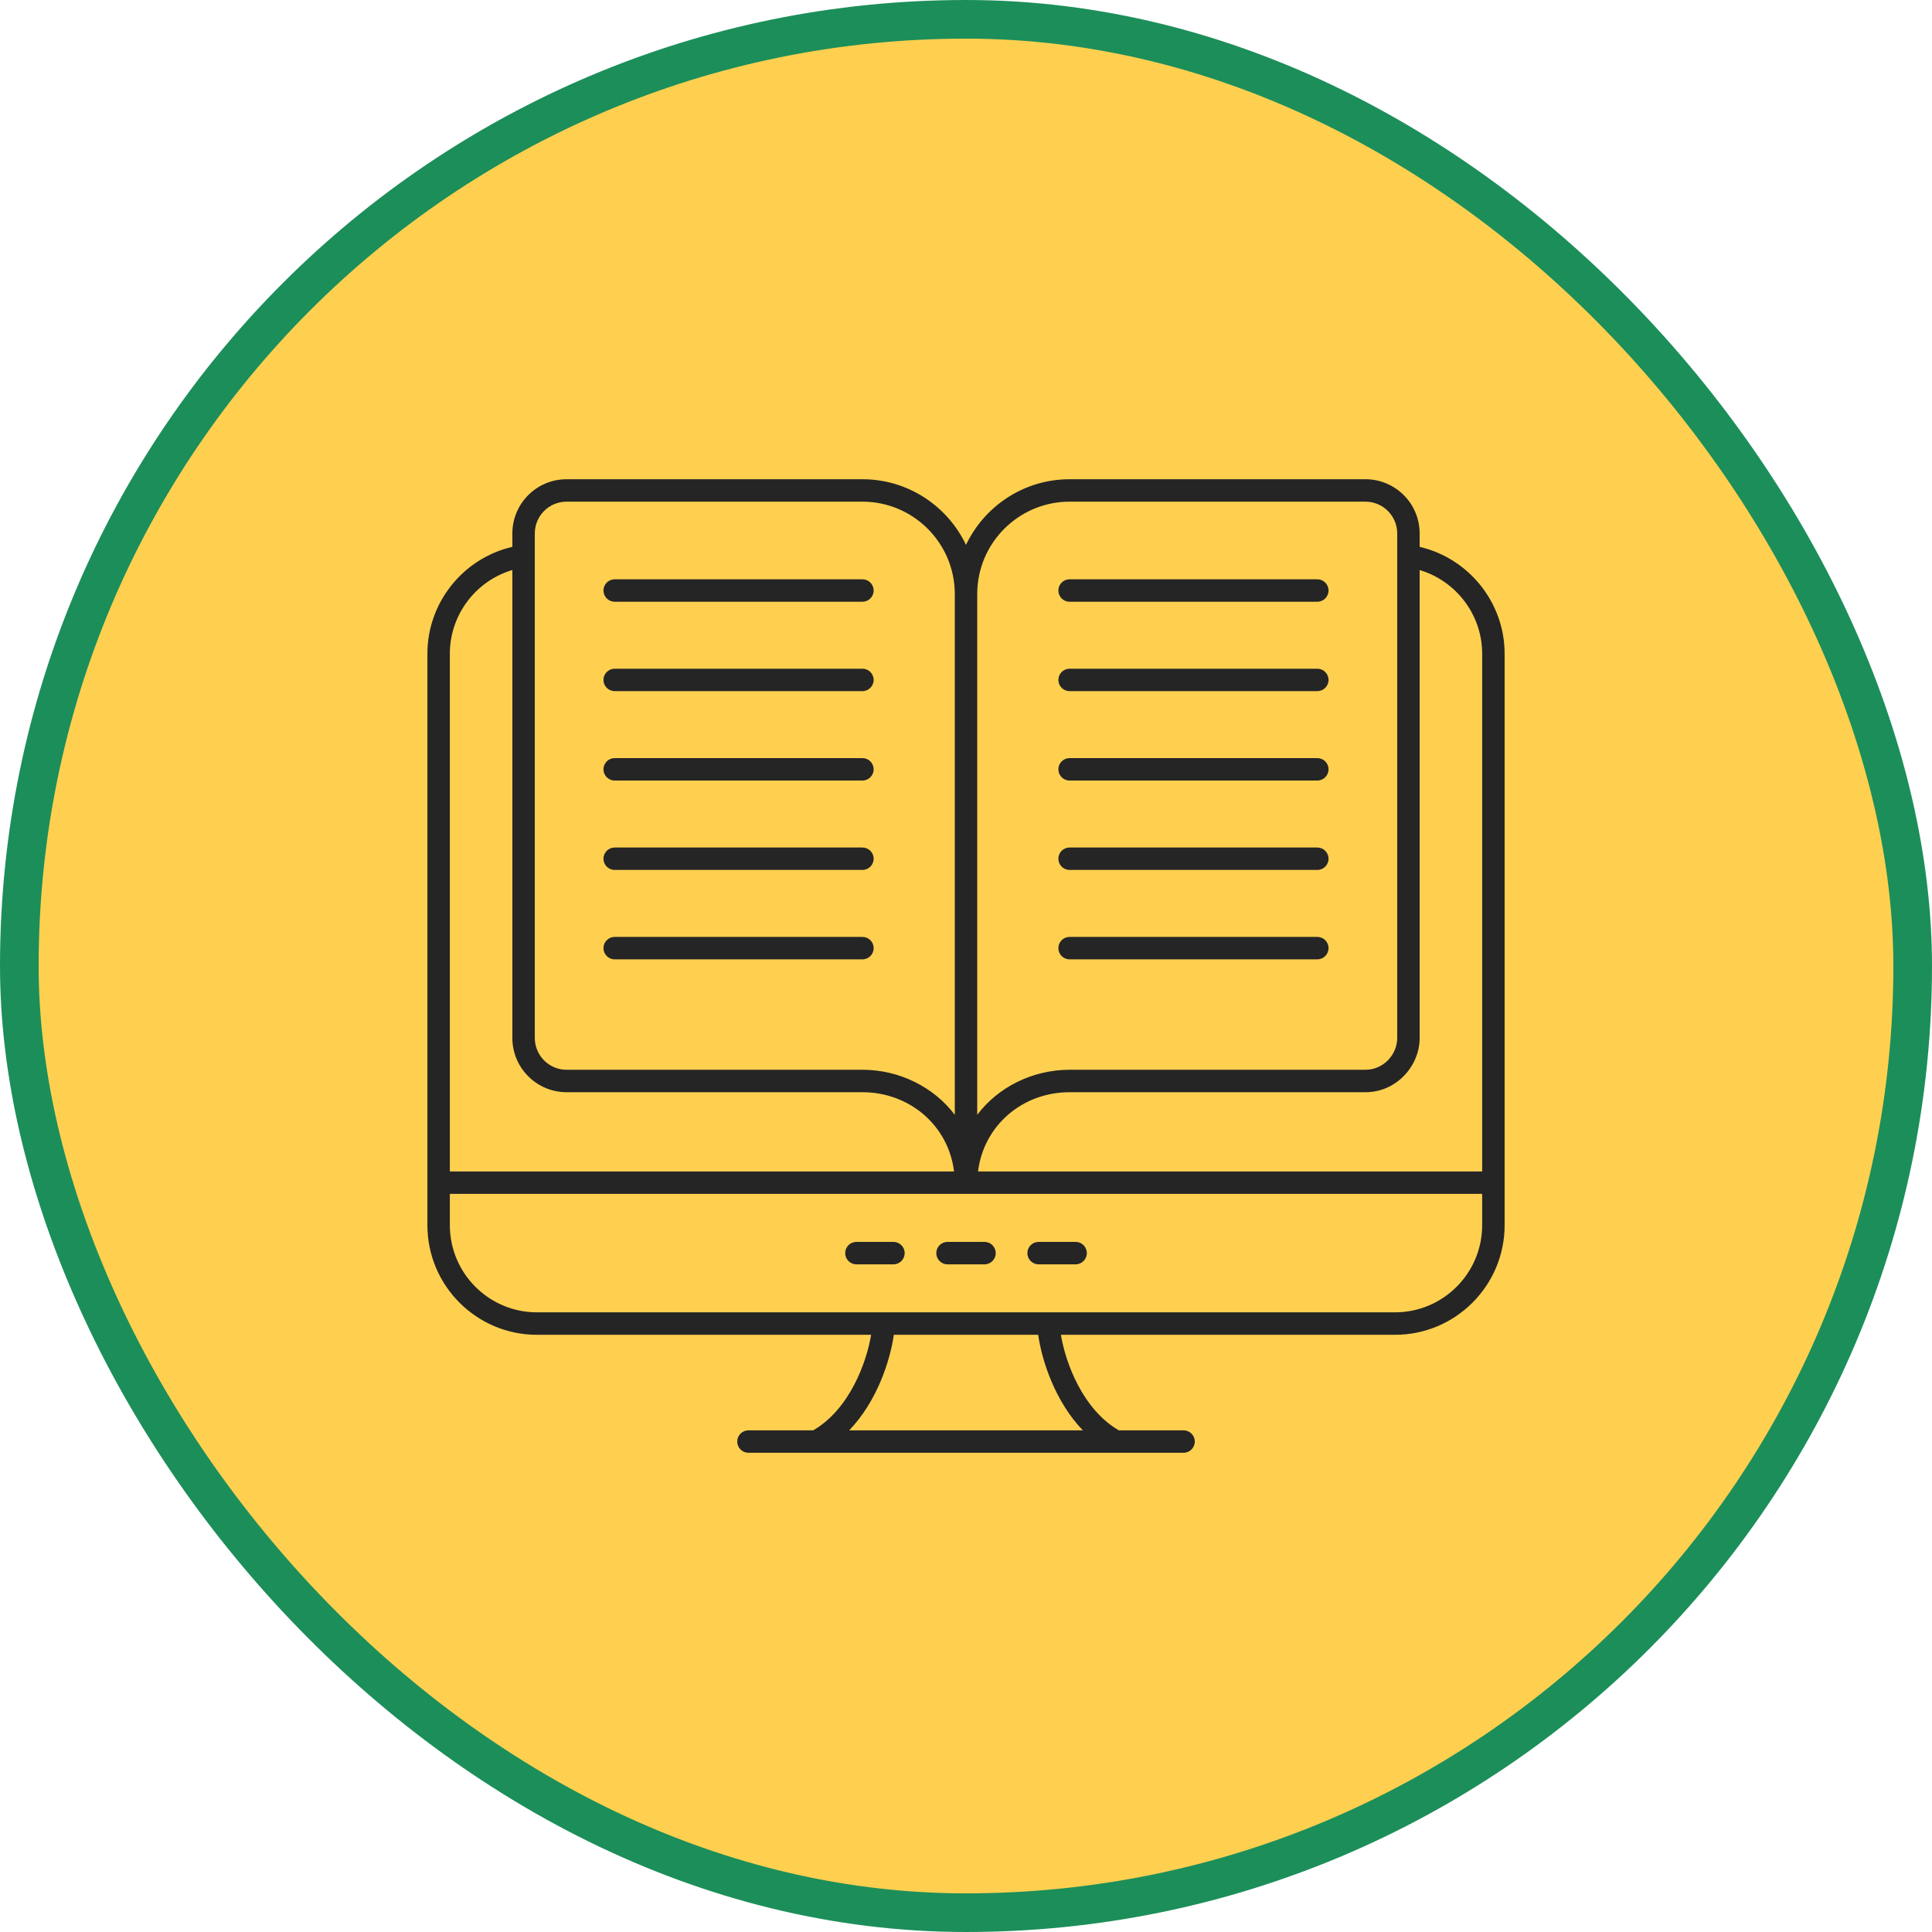
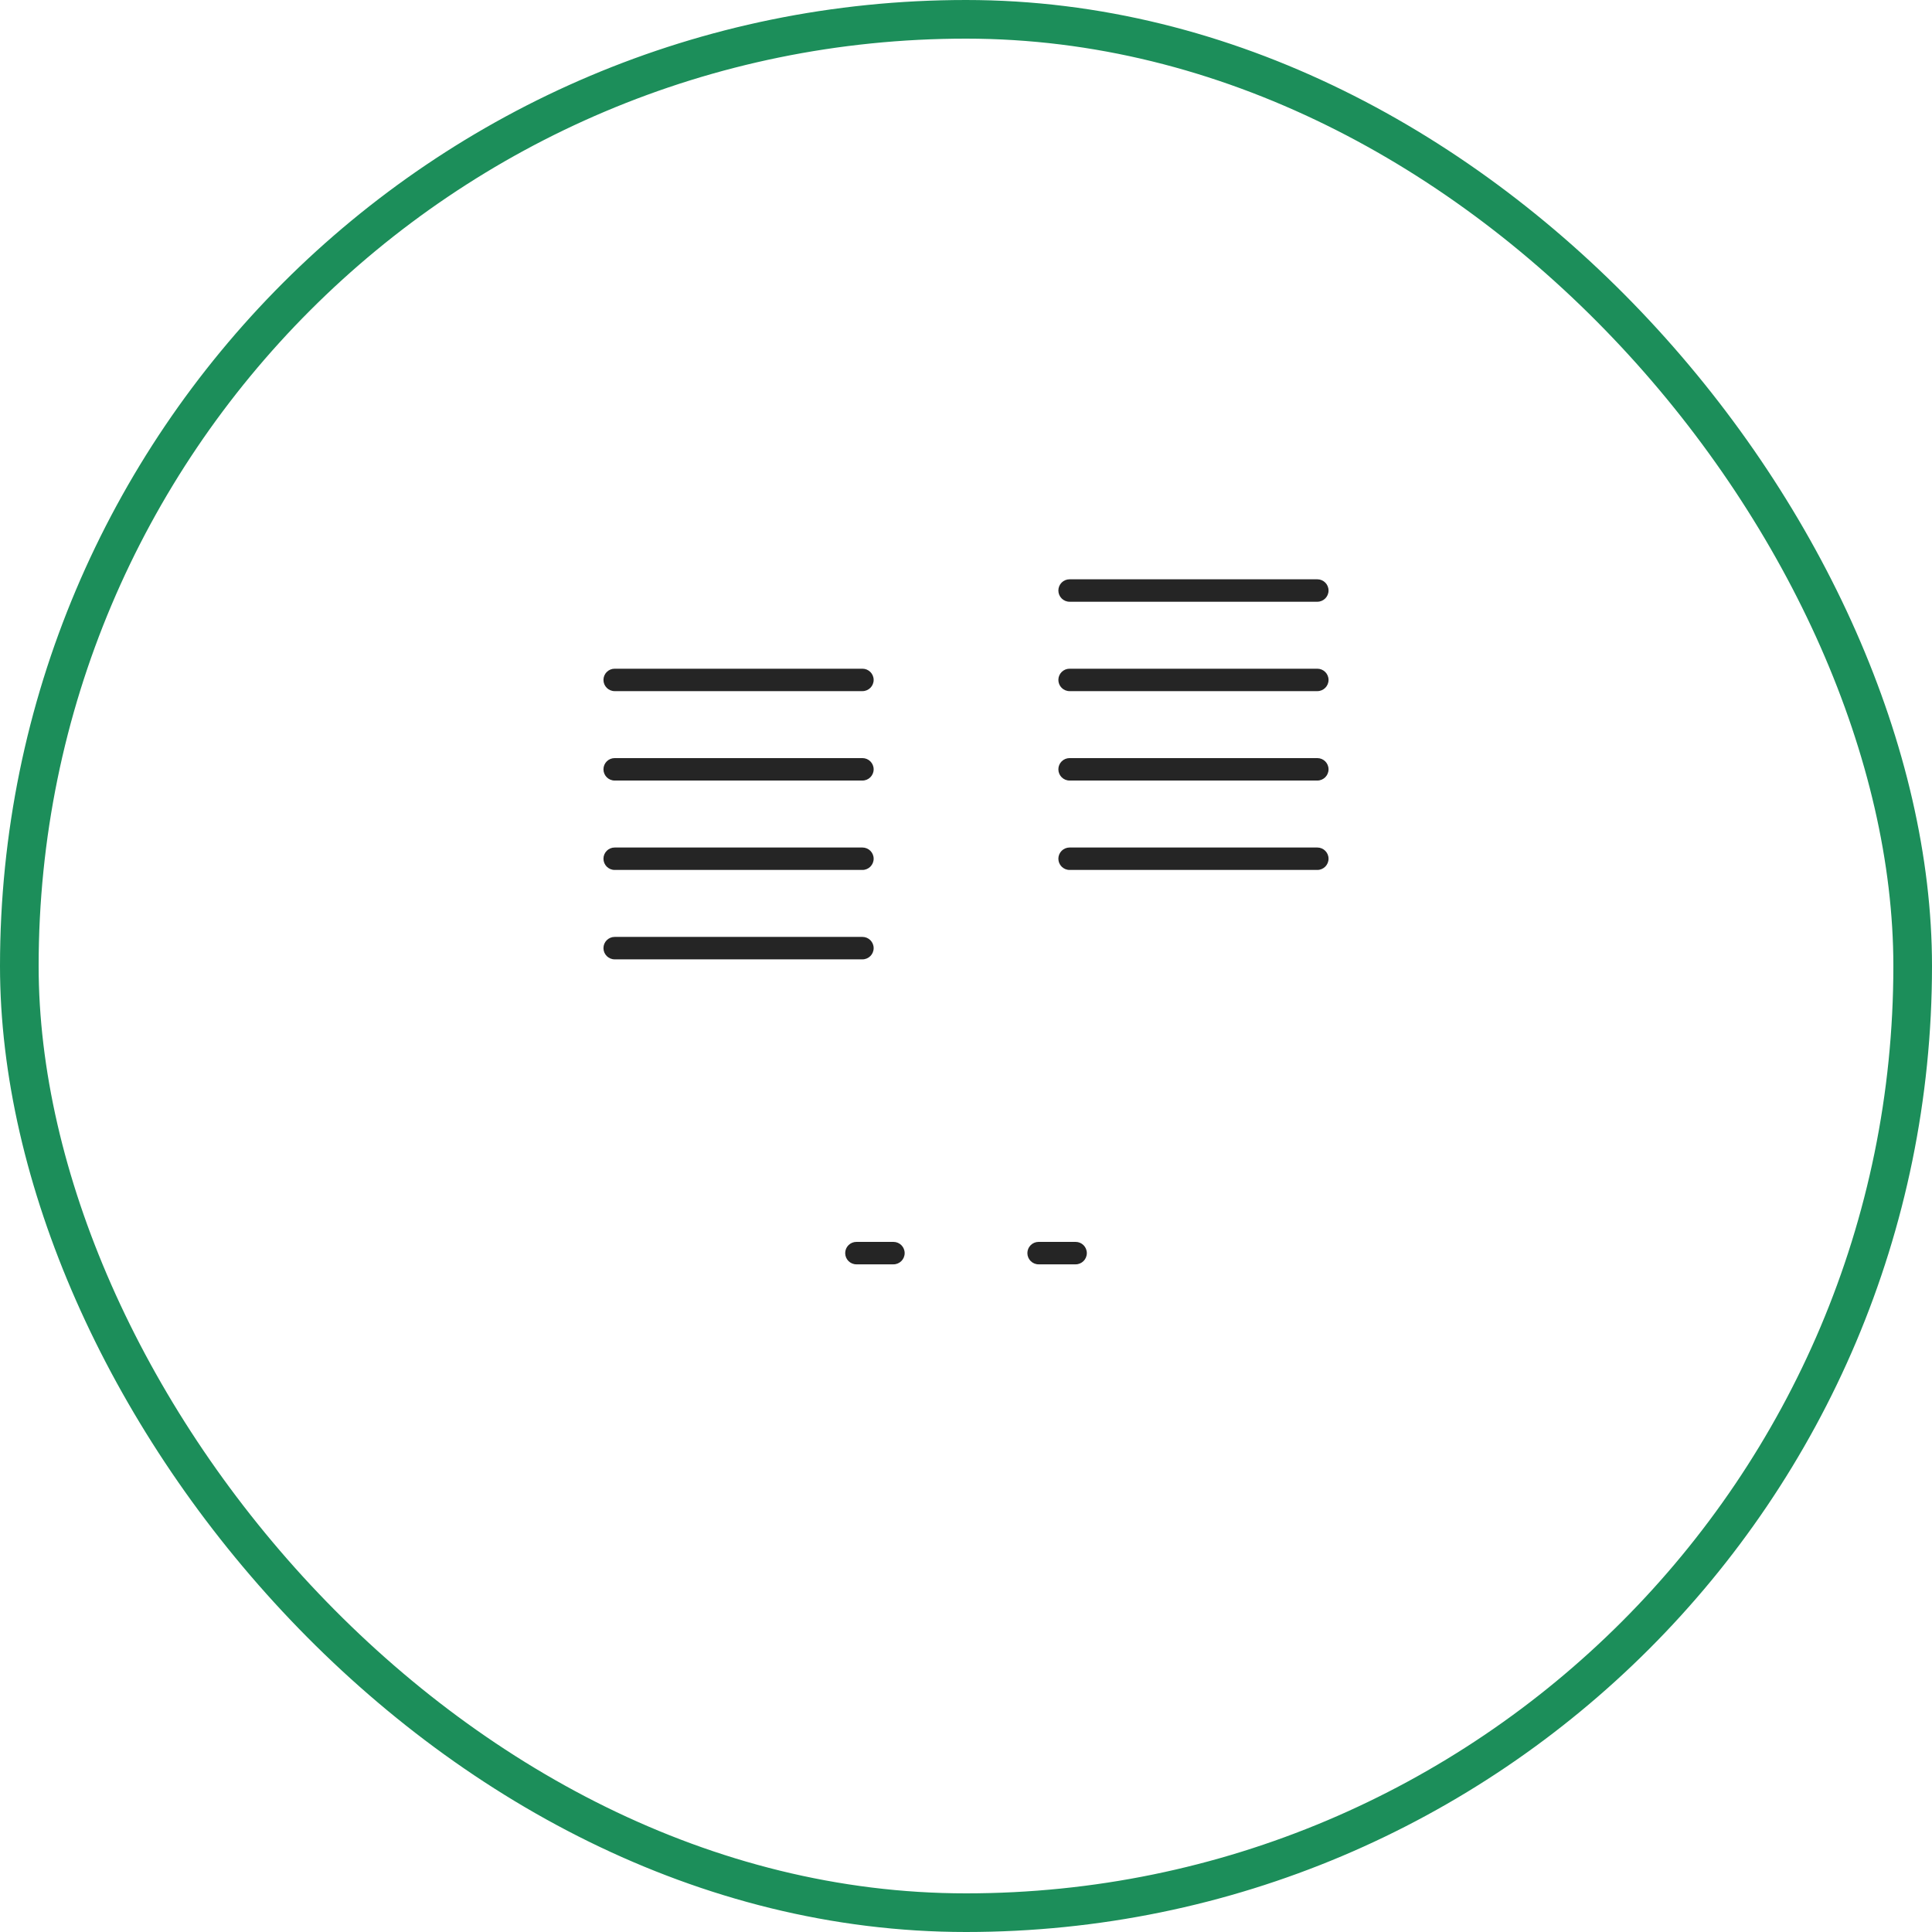
<svg xmlns="http://www.w3.org/2000/svg" width="100" height="100" viewBox="0 0 100 100" fill="none">
-   <rect x="1" y="1" width="98" height="98" rx="49" fill="#FFD050" />
  <rect x="1" y="1" width="98" height="98" rx="49" stroke="#1C8E5A" stroke-width="2" />
-   <path d="M73.481 28.306V27.61C73.481 26.063 72.223 24.805 70.676 24.805H55.362C52.997 24.805 50.956 26.197 50 28.201C49.044 26.197 47.004 24.805 44.639 24.805H29.325C27.778 24.805 26.52 26.063 26.52 27.61V28.305C23.98 28.889 22.122 31.181 22.122 33.835V63.414V63.416C22.122 66.544 24.664 69.089 27.789 69.089H45.089C44.852 70.524 43.969 72.946 42.092 74.034H38.739C38.419 74.034 38.159 74.294 38.159 74.615C38.159 74.935 38.419 75.195 38.739 75.195H61.261C61.582 75.195 61.842 74.935 61.842 74.615C61.842 74.294 61.582 74.034 61.261 74.034H57.909C56.033 72.946 55.149 70.525 54.912 69.089H72.206C75.334 69.089 77.879 66.544 77.879 63.416V63.414C77.879 54.753 77.879 42.465 77.879 33.835C77.879 31.188 76.021 28.895 73.481 28.306ZM72.206 67.926C63.554 67.926 36.095 67.926 27.789 67.926C25.305 67.926 23.284 65.902 23.284 63.414V61.796H76.717V63.414C76.717 65.902 74.694 67.926 72.206 67.926ZM50.581 30.747C50.581 28.111 52.726 25.966 55.362 25.966H70.676C71.582 25.966 72.32 26.704 72.32 27.61V28.788V53.725C72.32 54.576 71.617 55.371 70.676 55.371H55.362C53.438 55.371 51.658 56.274 50.581 57.703V30.747V30.747ZM27.681 27.61C27.681 26.704 28.418 25.966 29.325 25.966H44.639C47.275 25.966 49.42 28.111 49.42 30.747V57.703C48.353 56.287 46.574 55.37 44.639 55.37H29.325C28.413 55.37 27.681 54.626 27.681 53.724C27.681 45.596 27.681 35.041 27.681 27.61ZM26.52 29.505V53.724V53.727C26.52 55.276 27.781 56.533 29.328 56.533H44.638C47.079 56.533 49.092 58.258 49.381 60.634H23.284V33.835C23.284 31.816 24.635 30.059 26.52 29.505ZM56.048 74.034H43.954C45.393 72.541 46.076 70.422 46.264 69.089H53.737C53.925 70.422 54.609 72.542 56.048 74.034ZM76.717 60.634H50.623C50.907 58.293 52.885 56.533 55.363 56.533H70.679C72.278 56.533 73.481 55.177 73.481 53.727V53.725V29.506C75.366 30.066 76.717 31.821 76.717 33.835V60.634Z" fill="#252525" />
  <path d="M46.244 64.28H44.328C44.007 64.28 43.747 64.54 43.747 64.861C43.747 65.182 44.007 65.442 44.328 65.442H46.244C46.565 65.442 46.825 65.182 46.825 64.861C46.825 64.54 46.565 64.28 46.244 64.28Z" fill="#252525" />
-   <path d="M50.958 64.28H49.043C48.722 64.28 48.462 64.54 48.462 64.861C48.462 65.182 48.722 65.442 49.043 65.442H50.958C51.279 65.442 51.539 65.182 51.539 64.861C51.539 64.54 51.279 64.28 50.958 64.28Z" fill="#252525" />
  <path d="M55.673 64.28H53.758C53.437 64.28 53.177 64.54 53.177 64.861C53.177 65.182 53.437 65.442 53.758 65.442H55.673C55.994 65.442 56.254 65.182 56.254 64.861C56.254 64.54 55.994 64.28 55.673 64.28Z" fill="#252525" />
-   <path d="M31.816 31.146H44.639C44.96 31.146 45.22 30.886 45.22 30.565C45.22 30.244 44.96 29.984 44.639 29.984H31.816C31.495 29.984 31.235 30.244 31.235 30.565C31.235 30.886 31.495 31.146 31.816 31.146Z" fill="#252525" />
  <path d="M31.816 35.773H44.639C44.96 35.773 45.22 35.513 45.22 35.193C45.22 34.872 44.96 34.612 44.639 34.612H31.816C31.495 34.612 31.235 34.872 31.235 35.193C31.235 35.513 31.495 35.773 31.816 35.773Z" fill="#252525" />
  <path d="M31.816 40.401H44.639C44.96 40.401 45.22 40.141 45.22 39.82C45.22 39.499 44.96 39.239 44.639 39.239H31.816C31.495 39.239 31.235 39.499 31.235 39.82C31.235 40.141 31.495 40.401 31.816 40.401Z" fill="#252525" />
  <path d="M31.816 45.028H44.639C44.96 45.028 45.22 44.768 45.22 44.447C45.22 44.127 44.96 43.867 44.639 43.867H31.816C31.495 43.867 31.235 44.127 31.235 44.447C31.235 44.768 31.495 45.028 31.816 45.028Z" fill="#252525" />
  <path d="M31.816 49.656H44.639C44.96 49.656 45.22 49.396 45.22 49.075C45.22 48.754 44.96 48.494 44.639 48.494H31.816C31.495 48.494 31.235 48.754 31.235 49.075C31.235 49.396 31.495 49.656 31.816 49.656Z" fill="#252525" />
  <path d="M55.362 31.146H68.184C68.505 31.146 68.765 30.886 68.765 30.565C68.765 30.244 68.505 29.984 68.184 29.984H55.362C55.041 29.984 54.781 30.244 54.781 30.565C54.781 30.886 55.041 31.146 55.362 31.146Z" fill="#252525" />
  <path d="M55.362 35.773H68.184C68.505 35.773 68.765 35.513 68.765 35.193C68.765 34.872 68.505 34.612 68.184 34.612H55.362C55.041 34.612 54.781 34.872 54.781 35.193C54.781 35.513 55.041 35.773 55.362 35.773Z" fill="#252525" />
  <path d="M55.362 40.401H68.184C68.505 40.401 68.765 40.141 68.765 39.82C68.765 39.499 68.505 39.239 68.184 39.239H55.362C55.041 39.239 54.781 39.499 54.781 39.82C54.781 40.141 55.041 40.401 55.362 40.401Z" fill="#252525" />
  <path d="M55.362 45.028H68.184C68.505 45.028 68.765 44.768 68.765 44.447C68.765 44.127 68.505 43.867 68.184 43.867H55.362C55.041 43.867 54.781 44.127 54.781 44.447C54.781 44.768 55.041 45.028 55.362 45.028Z" fill="#252525" />
-   <path d="M55.362 49.656H68.184C68.505 49.656 68.765 49.396 68.765 49.075C68.765 48.754 68.505 48.494 68.184 48.494H55.362C55.041 48.494 54.781 48.754 54.781 49.075C54.781 49.396 55.041 49.656 55.362 49.656Z" fill="#252525" />
</svg>